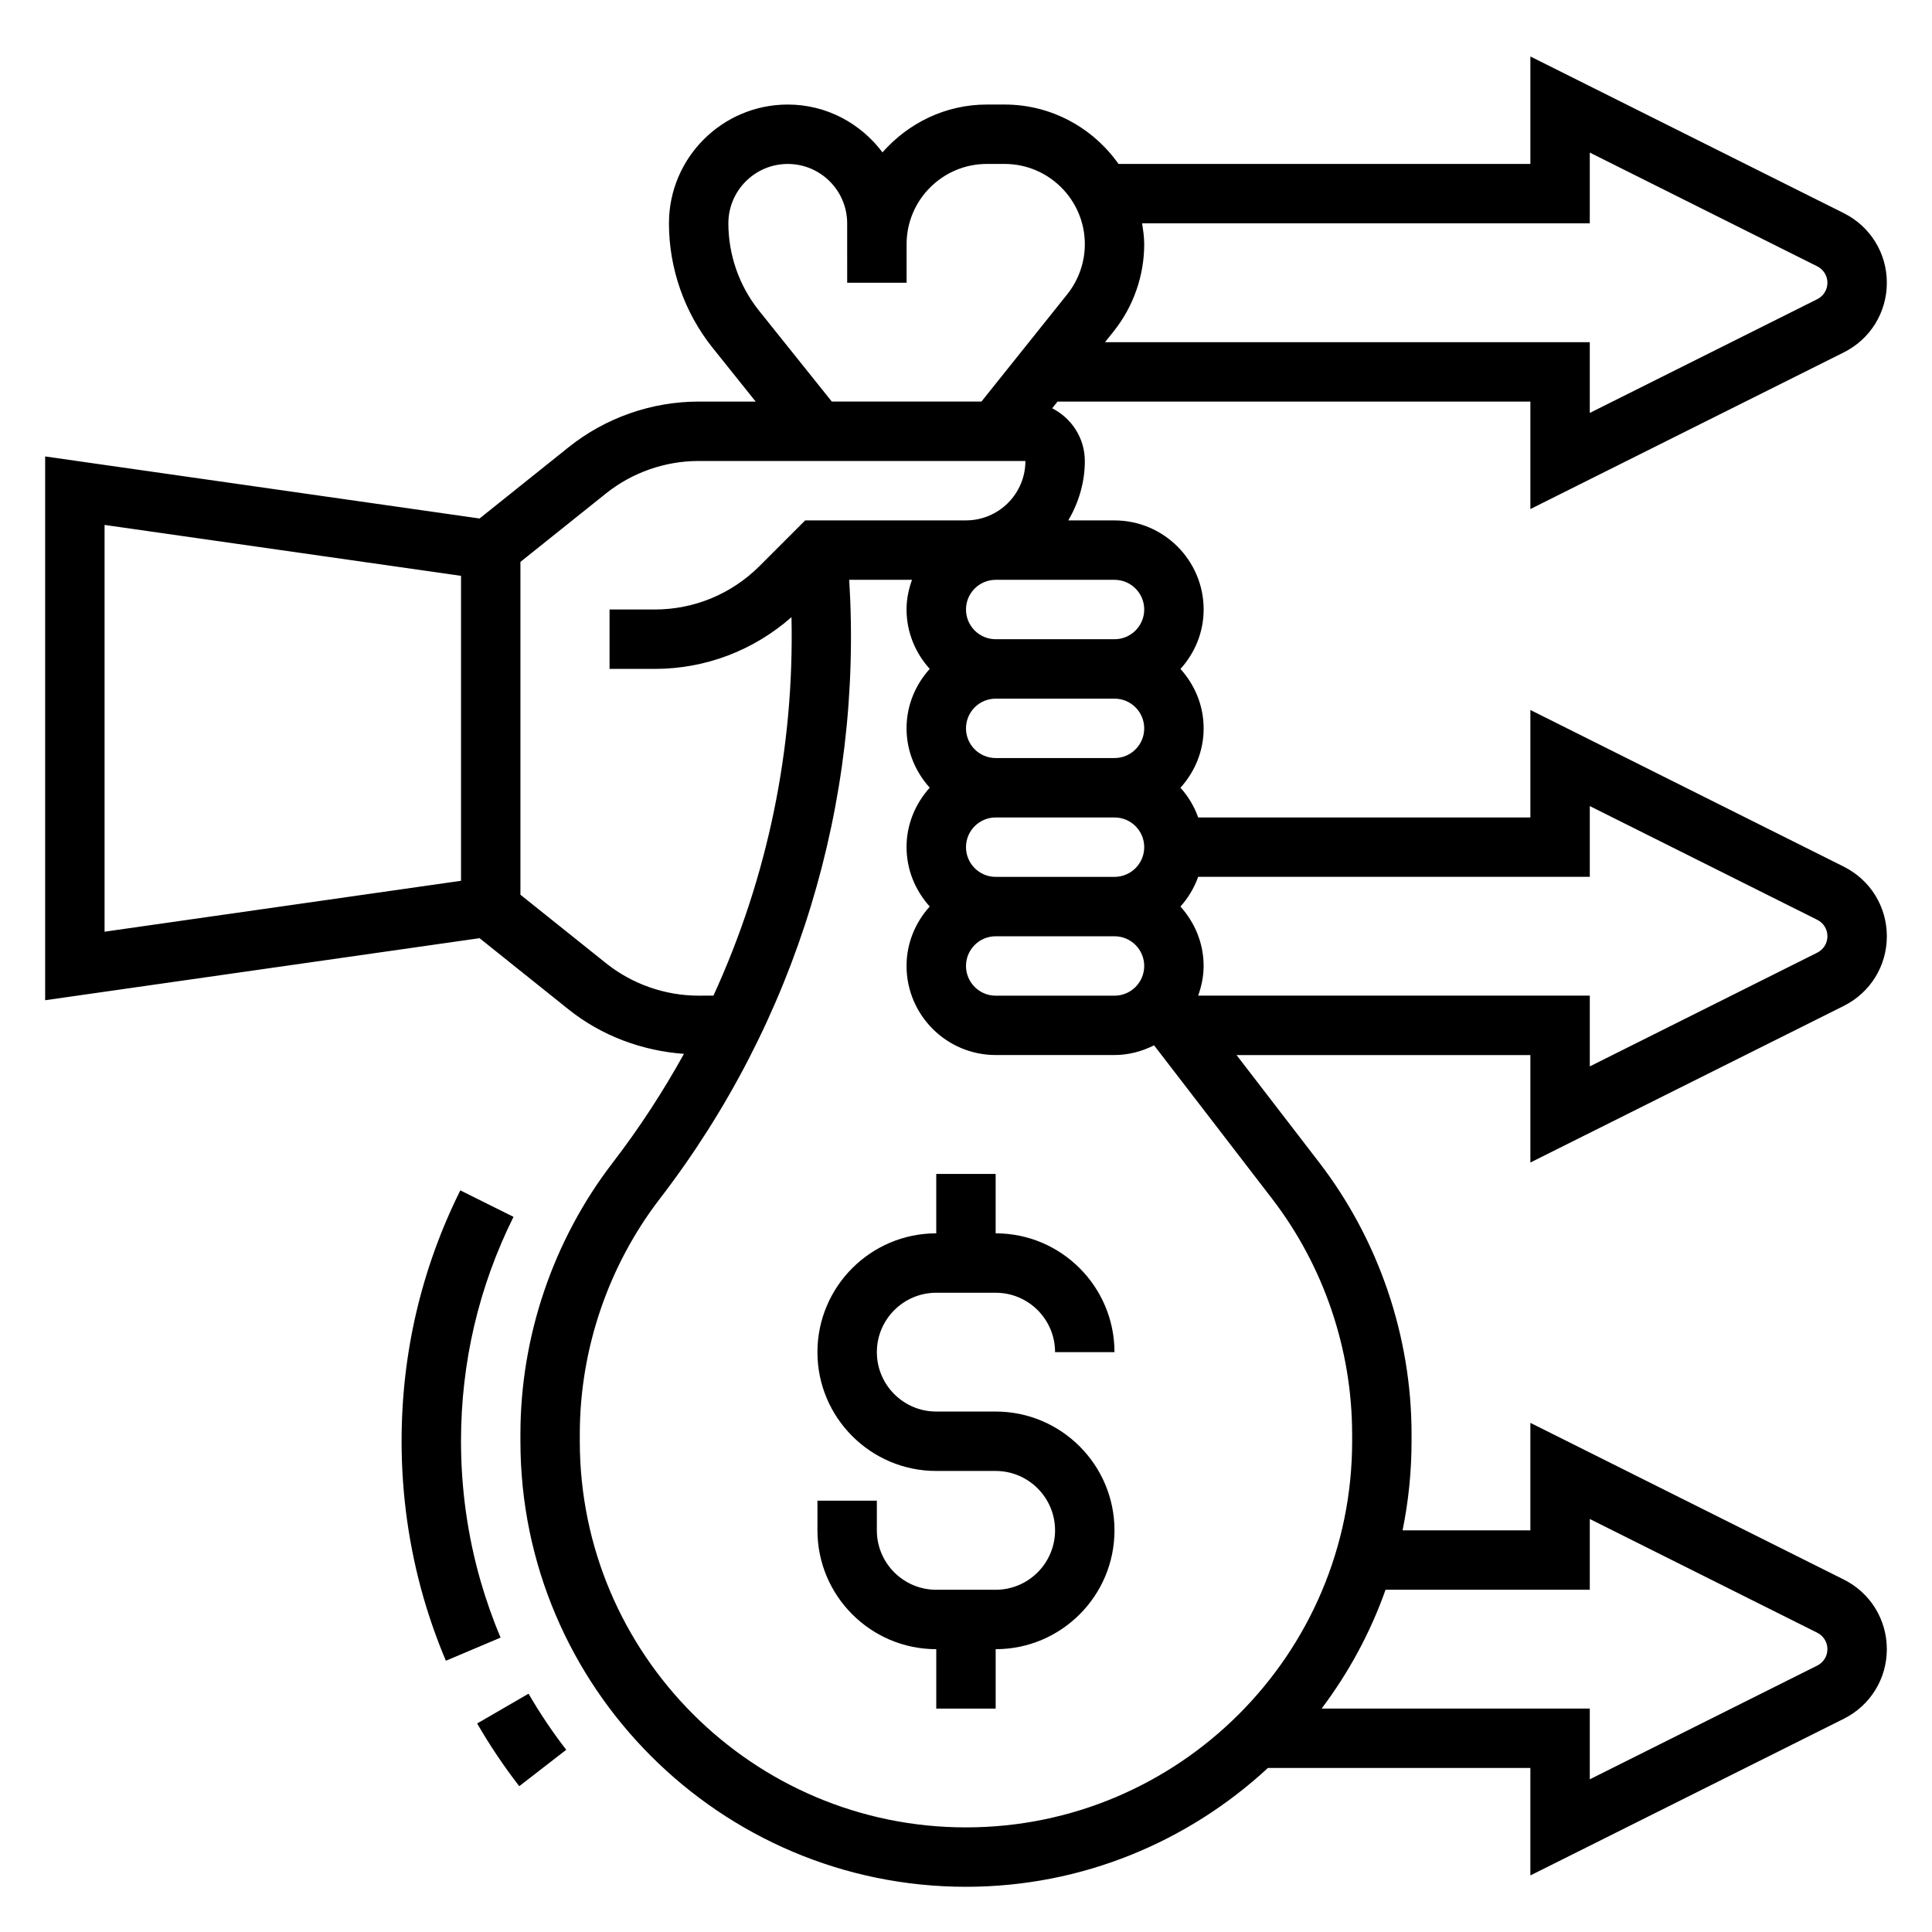
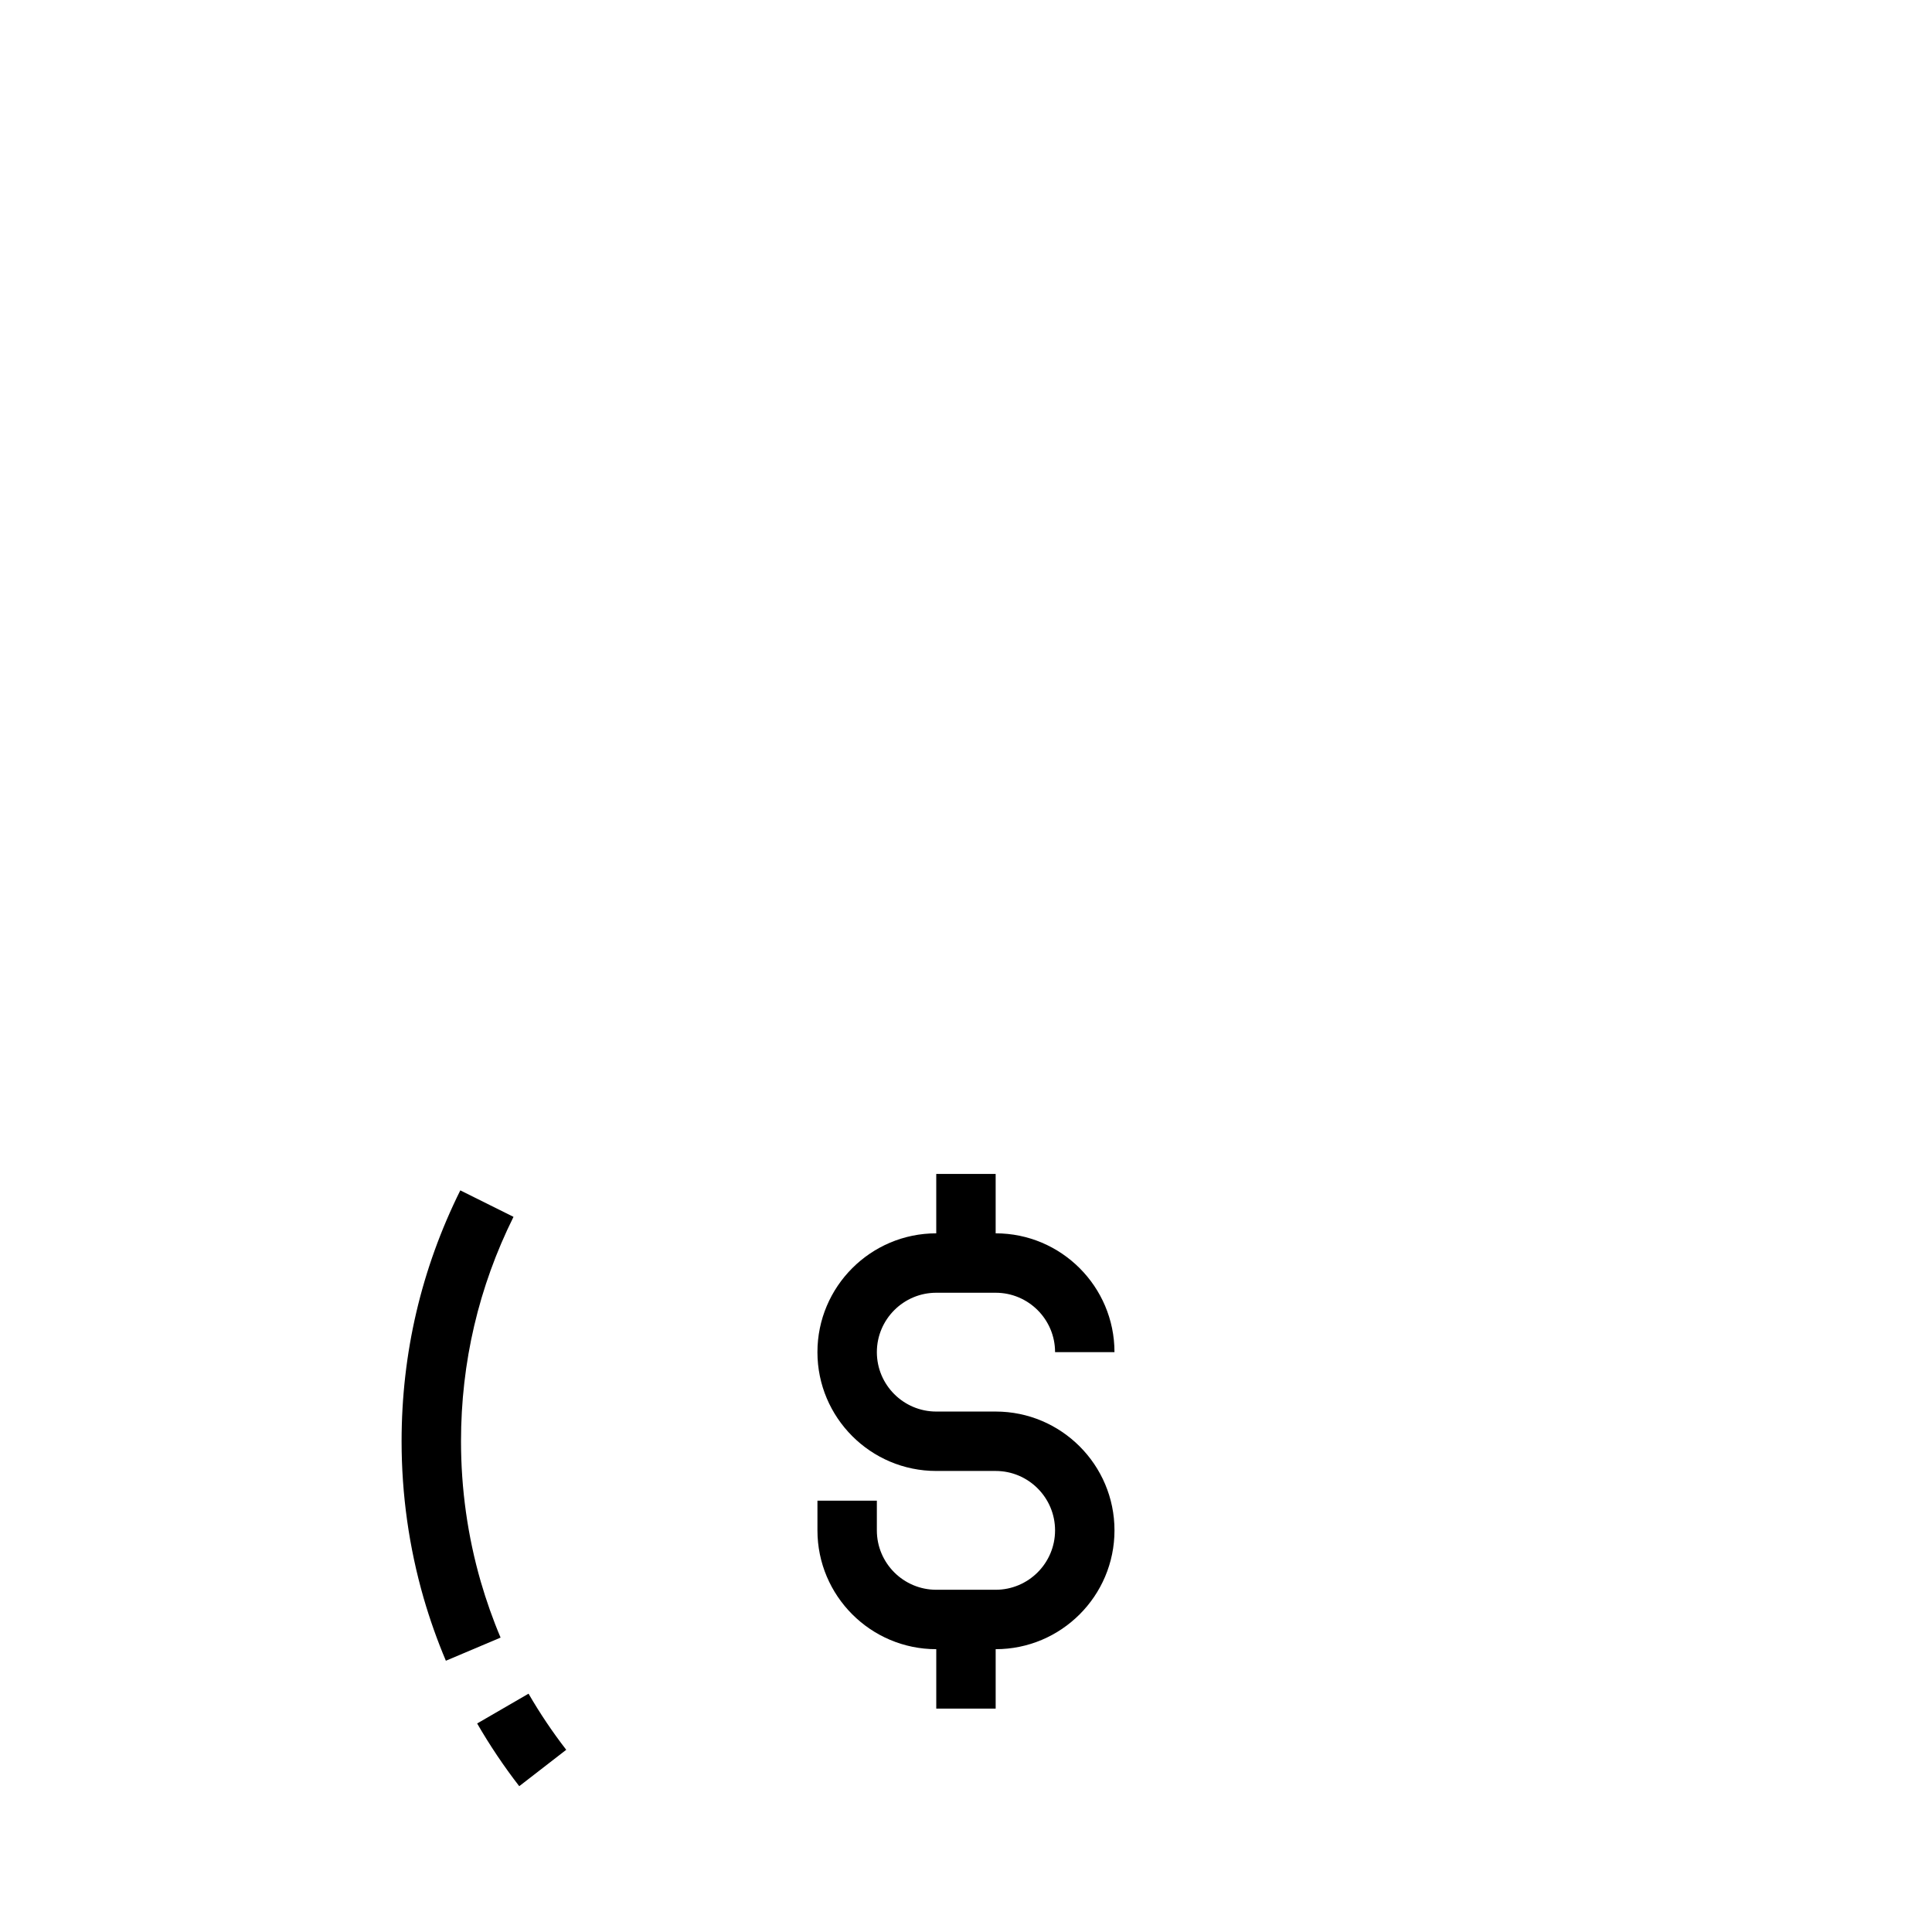
<svg xmlns="http://www.w3.org/2000/svg" fill="#000000" width="800px" height="800px" version="1.1" viewBox="144 144 512 512">
  <g>
    <path d="m392.12 486.59h15.742c8.684 0 15.742 7.062 15.742 15.742h15.742c0-17.367-14.121-31.488-31.488-31.488v-15.742h-15.742v15.742c-17.367 0-31.488 14.121-31.488 31.488 0 17.367 14.121 31.488 31.488 31.488h15.742c8.684 0 15.742 7.062 15.742 15.742 0 8.684-7.062 15.742-15.742 15.742h-15.742c-8.684 0-15.742-7.062-15.742-15.742v-7.871h-15.742v7.871c0 17.367 14.121 31.488 31.488 31.488v15.742h15.742v-15.742c17.367 0 31.488-14.121 31.488-31.488s-14.121-31.488-31.488-31.488h-15.742c-8.684 0-15.742-7.062-15.742-15.742 0-8.68 7.062-15.742 15.742-15.742z" />
-     <path d="m632.65 410.56c7.016-3.519 11.383-10.586 11.383-18.438 0-7.848-4.367-14.918-11.391-18.438l-83.074-41.531v28.48h-88.039c-1.047-2.945-2.637-5.598-4.691-7.871 3.777-4.188 6.141-9.676 6.141-15.742 0-6.07-2.371-11.555-6.141-15.742 3.777-4.188 6.141-9.676 6.141-15.742 0-13.02-10.598-23.617-23.617-23.617h-12.25c2.707-4.656 4.379-9.984 4.379-15.746 0-6.117-3.543-11.367-8.652-13.973l1.418-1.773h125.31v28.48l83.082-41.531c7.016-3.519 11.383-10.59 11.383-18.438s-4.367-14.918-11.391-18.438l-83.074-41.531v28.48h-109.15c-6.707-9.492-17.711-15.742-30.188-15.742h-4.707c-11.043 0-20.867 4.969-27.656 12.676-5.746-7.656-14.809-12.676-25.098-12.676-17.367 0-31.488 14.121-31.488 31.488 0 11.934 4.102 23.641 11.555 32.961l11.426 14.27h-15.109c-12.461 0-24.695 4.289-34.426 12.066l-23.641 18.918-115.12-16.445v144.11l115.12-16.445 23.641 18.918c8.707 6.957 19.445 10.934 30.527 11.738-5.535 9.988-11.801 19.633-18.852 28.805-15.793 20.512-24.484 46.082-24.484 71.98v1.871c0 65.109 52.973 118.08 118.08 118.08 30.883 0 58.945-12.012 80.012-31.488h69.555v28.48l83.082-41.531c7.016-3.519 11.383-10.59 11.383-18.438 0-7.848-4.367-14.918-11.391-18.438l-83.074-41.531v28.48h-33.867c1.555-7.637 2.379-15.531 2.379-23.617v-1.875c0-25.898-8.691-51.469-24.48-71.996l-21.902-28.465h77.871v28.48zm-185.42-73.539c0 4.344-3.527 7.871-7.871 7.871h-31.488c-4.344 0-7.871-3.527-7.871-7.871s3.527-7.871 7.871-7.871h31.488c4.344-0.004 7.871 3.523 7.871 7.871zm0 31.488c0 4.344-3.527 7.871-7.871 7.871h-31.488c-4.344 0-7.871-3.527-7.871-7.871s3.527-7.871 7.871-7.871h31.488c4.344-0.004 7.871 3.523 7.871 7.871zm-39.359 23.613h31.488c4.344 0 7.871 3.527 7.871 7.871s-3.527 7.871-7.871 7.871h-31.488c-4.344 0-7.871-3.527-7.871-7.871s3.523-7.871 7.871-7.871zm39.359-86.59c0 4.344-3.527 7.871-7.871 7.871h-31.488c-4.344 0-7.871-3.527-7.871-7.871s3.527-7.871 7.871-7.871h31.488c4.344 0 7.871 3.523 7.871 7.871zm118.08-102.34v-18.754l60.277 30.141c1.668 0.836 2.699 2.508 2.699 4.356 0 1.852-1.031 3.519-2.691 4.352l-60.285 30.145v-18.75h-128.47l2.273-2.844c5.234-6.535 8.117-14.75 8.117-23.129 0-1.891-0.285-3.707-0.559-5.519zm-220.18 23.117c-5.227-6.539-8.105-14.75-8.105-23.117 0-8.684 7.062-15.742 15.742-15.742 8.684 0 15.742 7.062 15.742 15.742v5.519l0.004 10.223h15.742v-10.227c0-11.719 9.543-21.262 21.262-21.262h4.707c11.723 0 21.266 9.543 21.266 21.262 0 4.809-1.652 9.531-4.668 13.289l-22.734 28.426h-39.652zm-78.953 151.11-94.465 13.492v-107.8l94.465 13.492zm62.973 30.441c-8.902 0-17.633-3.062-24.586-8.629l-22.645-18.121v-88.199l22.648-18.121c6.949-5.566 15.68-8.625 24.582-8.625h86.594c0 8.684-7.062 15.742-15.742 15.742h-42.617l-12.082 12.082c-7.445 7.434-17.324 11.535-27.84 11.535h-11.926v15.742h11.926c13.508 0 26.238-4.879 36.289-13.715 0.781 34.793-6.328 69.023-20.68 100.3zm236.16 157.44v-18.75l60.277 30.141c1.668 0.832 2.699 2.504 2.699 4.352 0 1.852-1.031 3.519-2.691 4.352l-60.285 30.145v-18.75h-71.07c7.156-9.492 12.902-20.082 16.949-31.488zm-62.977-41.234v1.871c0 56.426-45.91 102.34-102.34 102.34s-102.34-45.91-102.34-102.34v-1.875c0-22.449 7.535-44.609 21.223-62.402 36.125-46.953 53.805-105.01 50.176-164.01h16.641c-0.883 2.469-1.449 5.098-1.449 7.871 0 6.07 2.371 11.555 6.141 15.742-3.777 4.188-6.141 9.676-6.141 15.742 0 6.07 2.371 11.555 6.141 15.742-3.777 4.188-6.141 9.676-6.141 15.742 0 6.07 2.371 11.555 6.141 15.742-3.777 4.188-6.141 9.676-6.141 15.742 0 13.02 10.598 23.617 23.617 23.617h31.488c3.785 0 7.32-0.977 10.492-2.574l31.262 40.637c13.688 17.797 21.223 39.957 21.223 62.41zm-40.809-116.21c0.879-2.473 1.449-5.102 1.449-7.871 0-6.07-2.371-11.555-6.141-15.742 2.047-2.273 3.644-4.93 4.691-7.871l103.79-0.004v-18.75l60.277 30.141c1.668 0.836 2.699 2.504 2.699 4.352 0 1.852-1.031 3.519-2.691 4.352l-60.285 30.145v-18.75z" />
    <path d="m270.45 600.74c3.336 5.769 7.086 11.359 11.156 16.617l12.453-9.645c-3.637-4.699-7-9.699-9.988-14.871z" />
    <path d="m271.4 563.13c-3.465-12.02-5.227-24.527-5.227-37.18 0-20.883 4.684-40.895 13.91-59.473l-14.098-7.016c-10.324 20.785-15.559 43.148-15.559 66.488 0 14.129 1.969 28.102 5.84 41.547 1.645 5.668 3.629 11.266 5.894 16.617l14.5-6.133c-2.027-4.781-3.789-9.789-5.262-14.852z" />
  </g>
</svg>